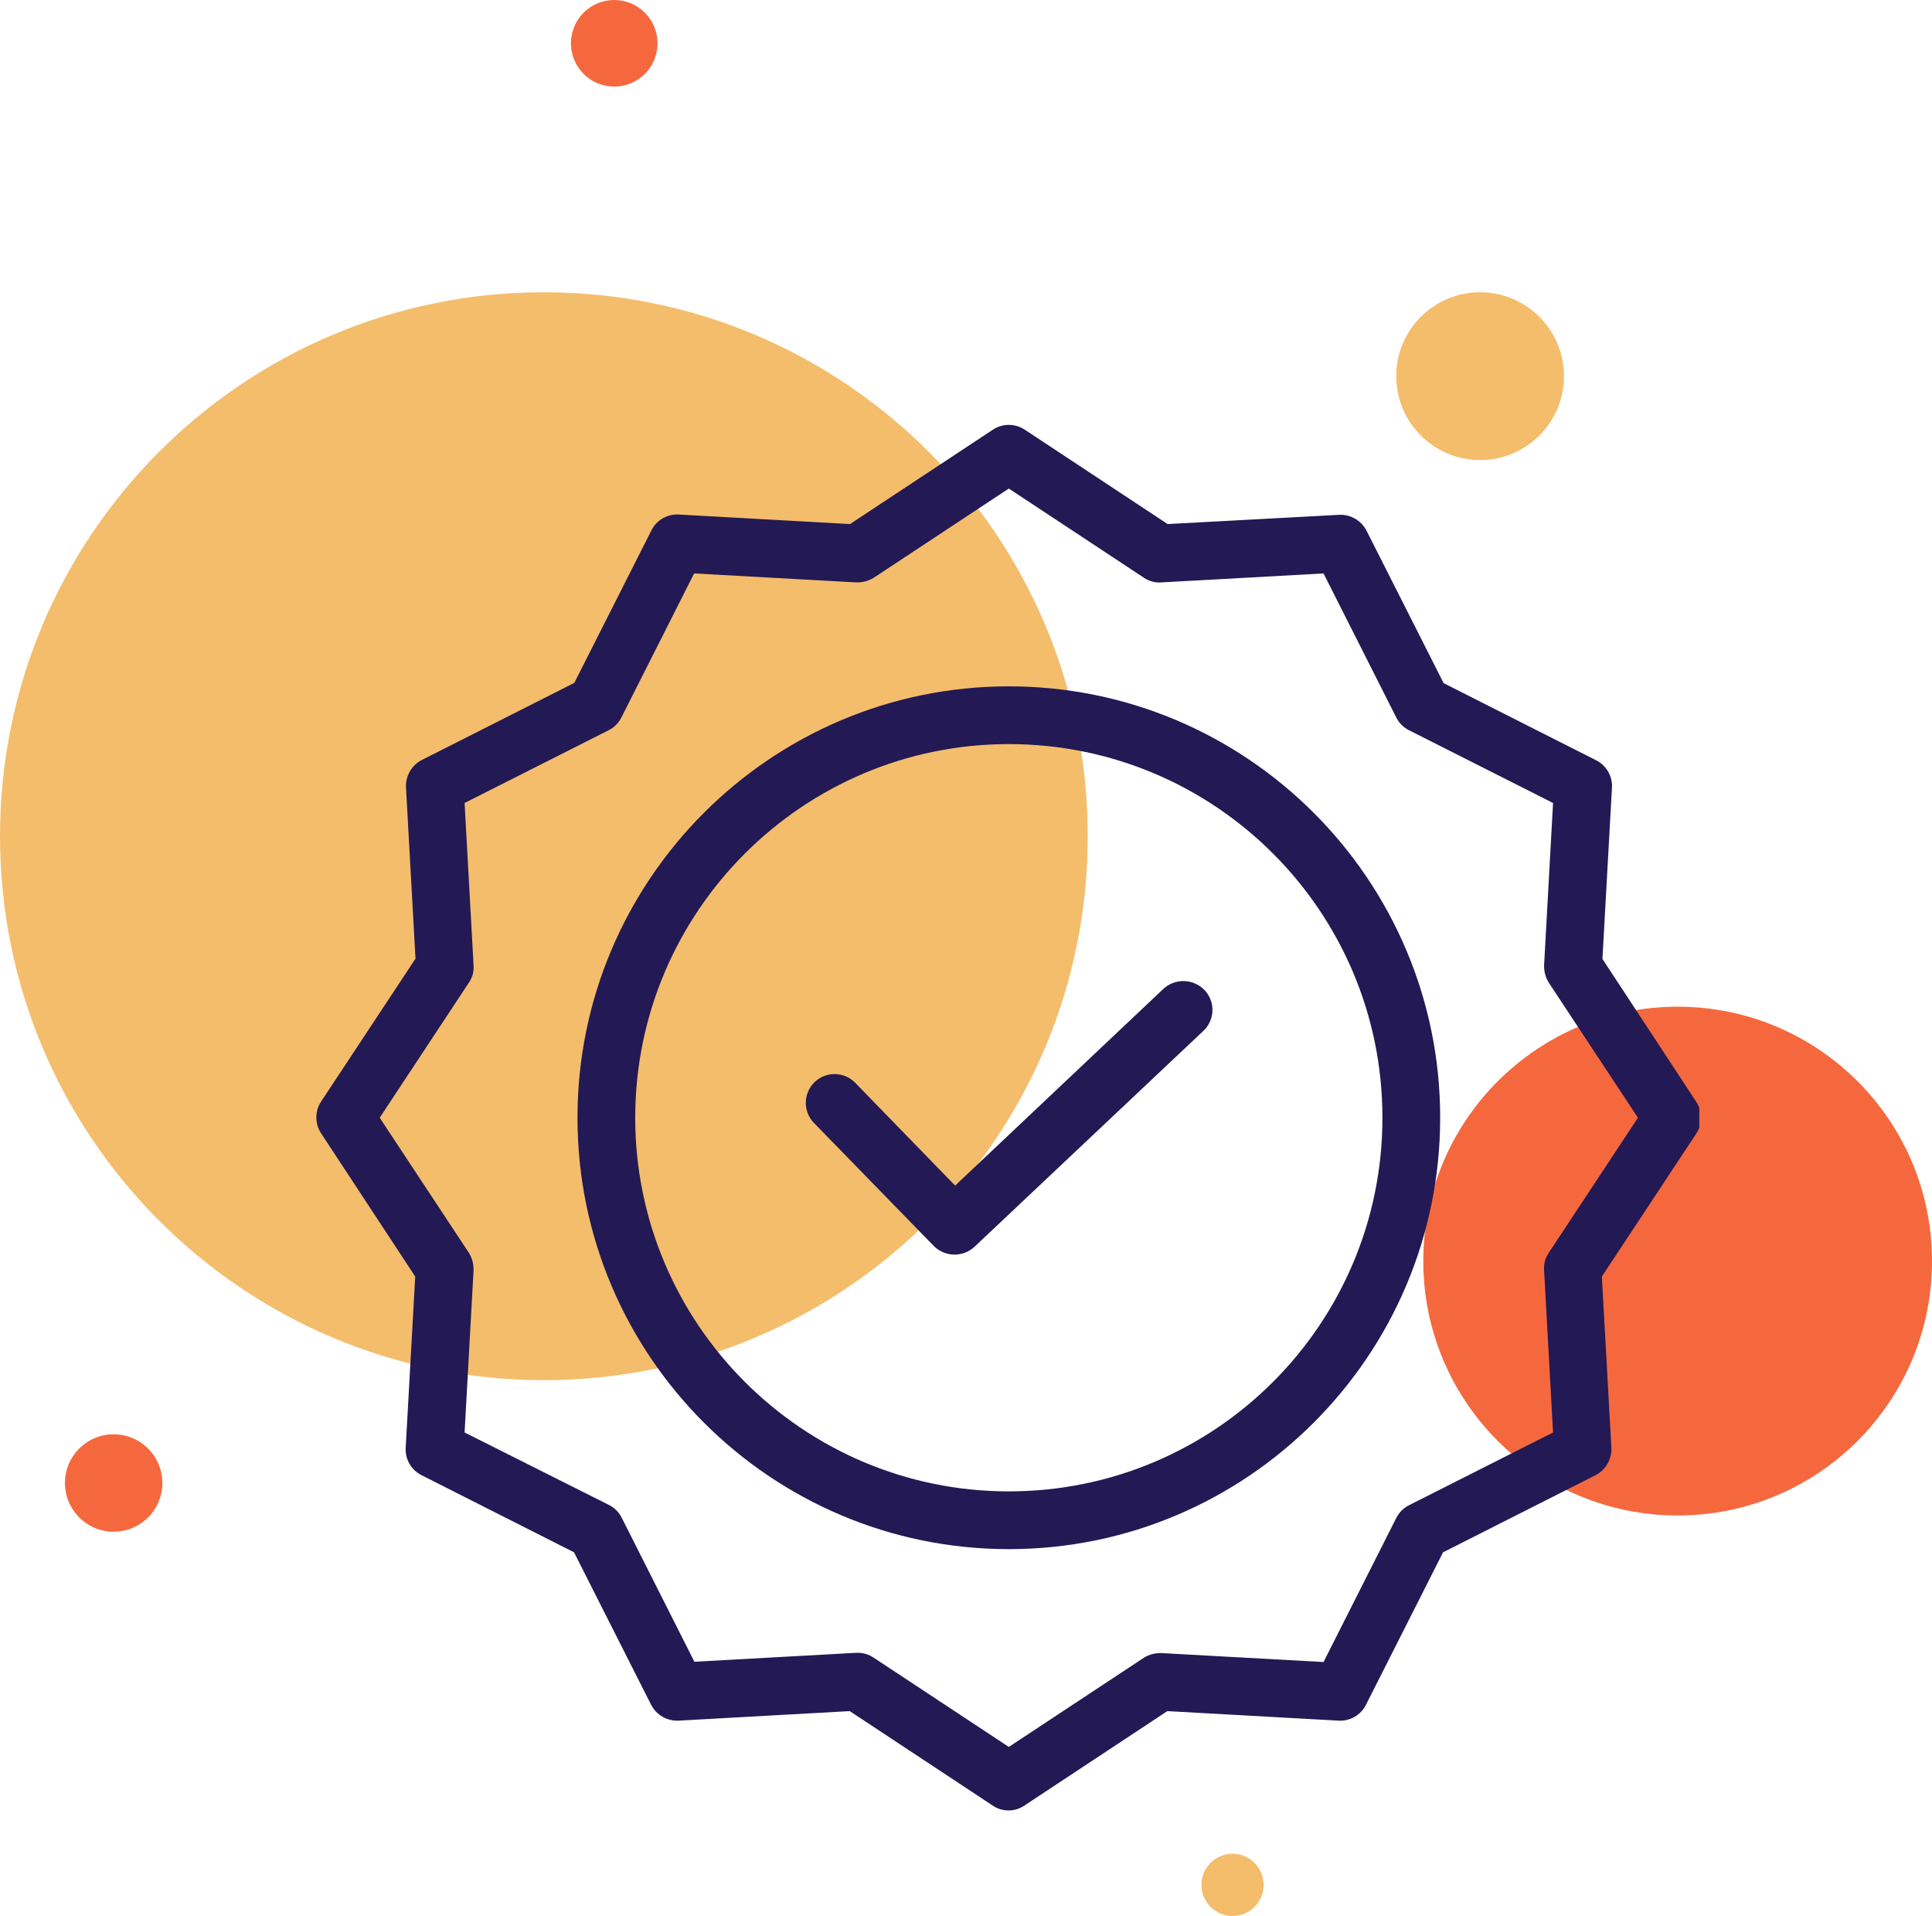
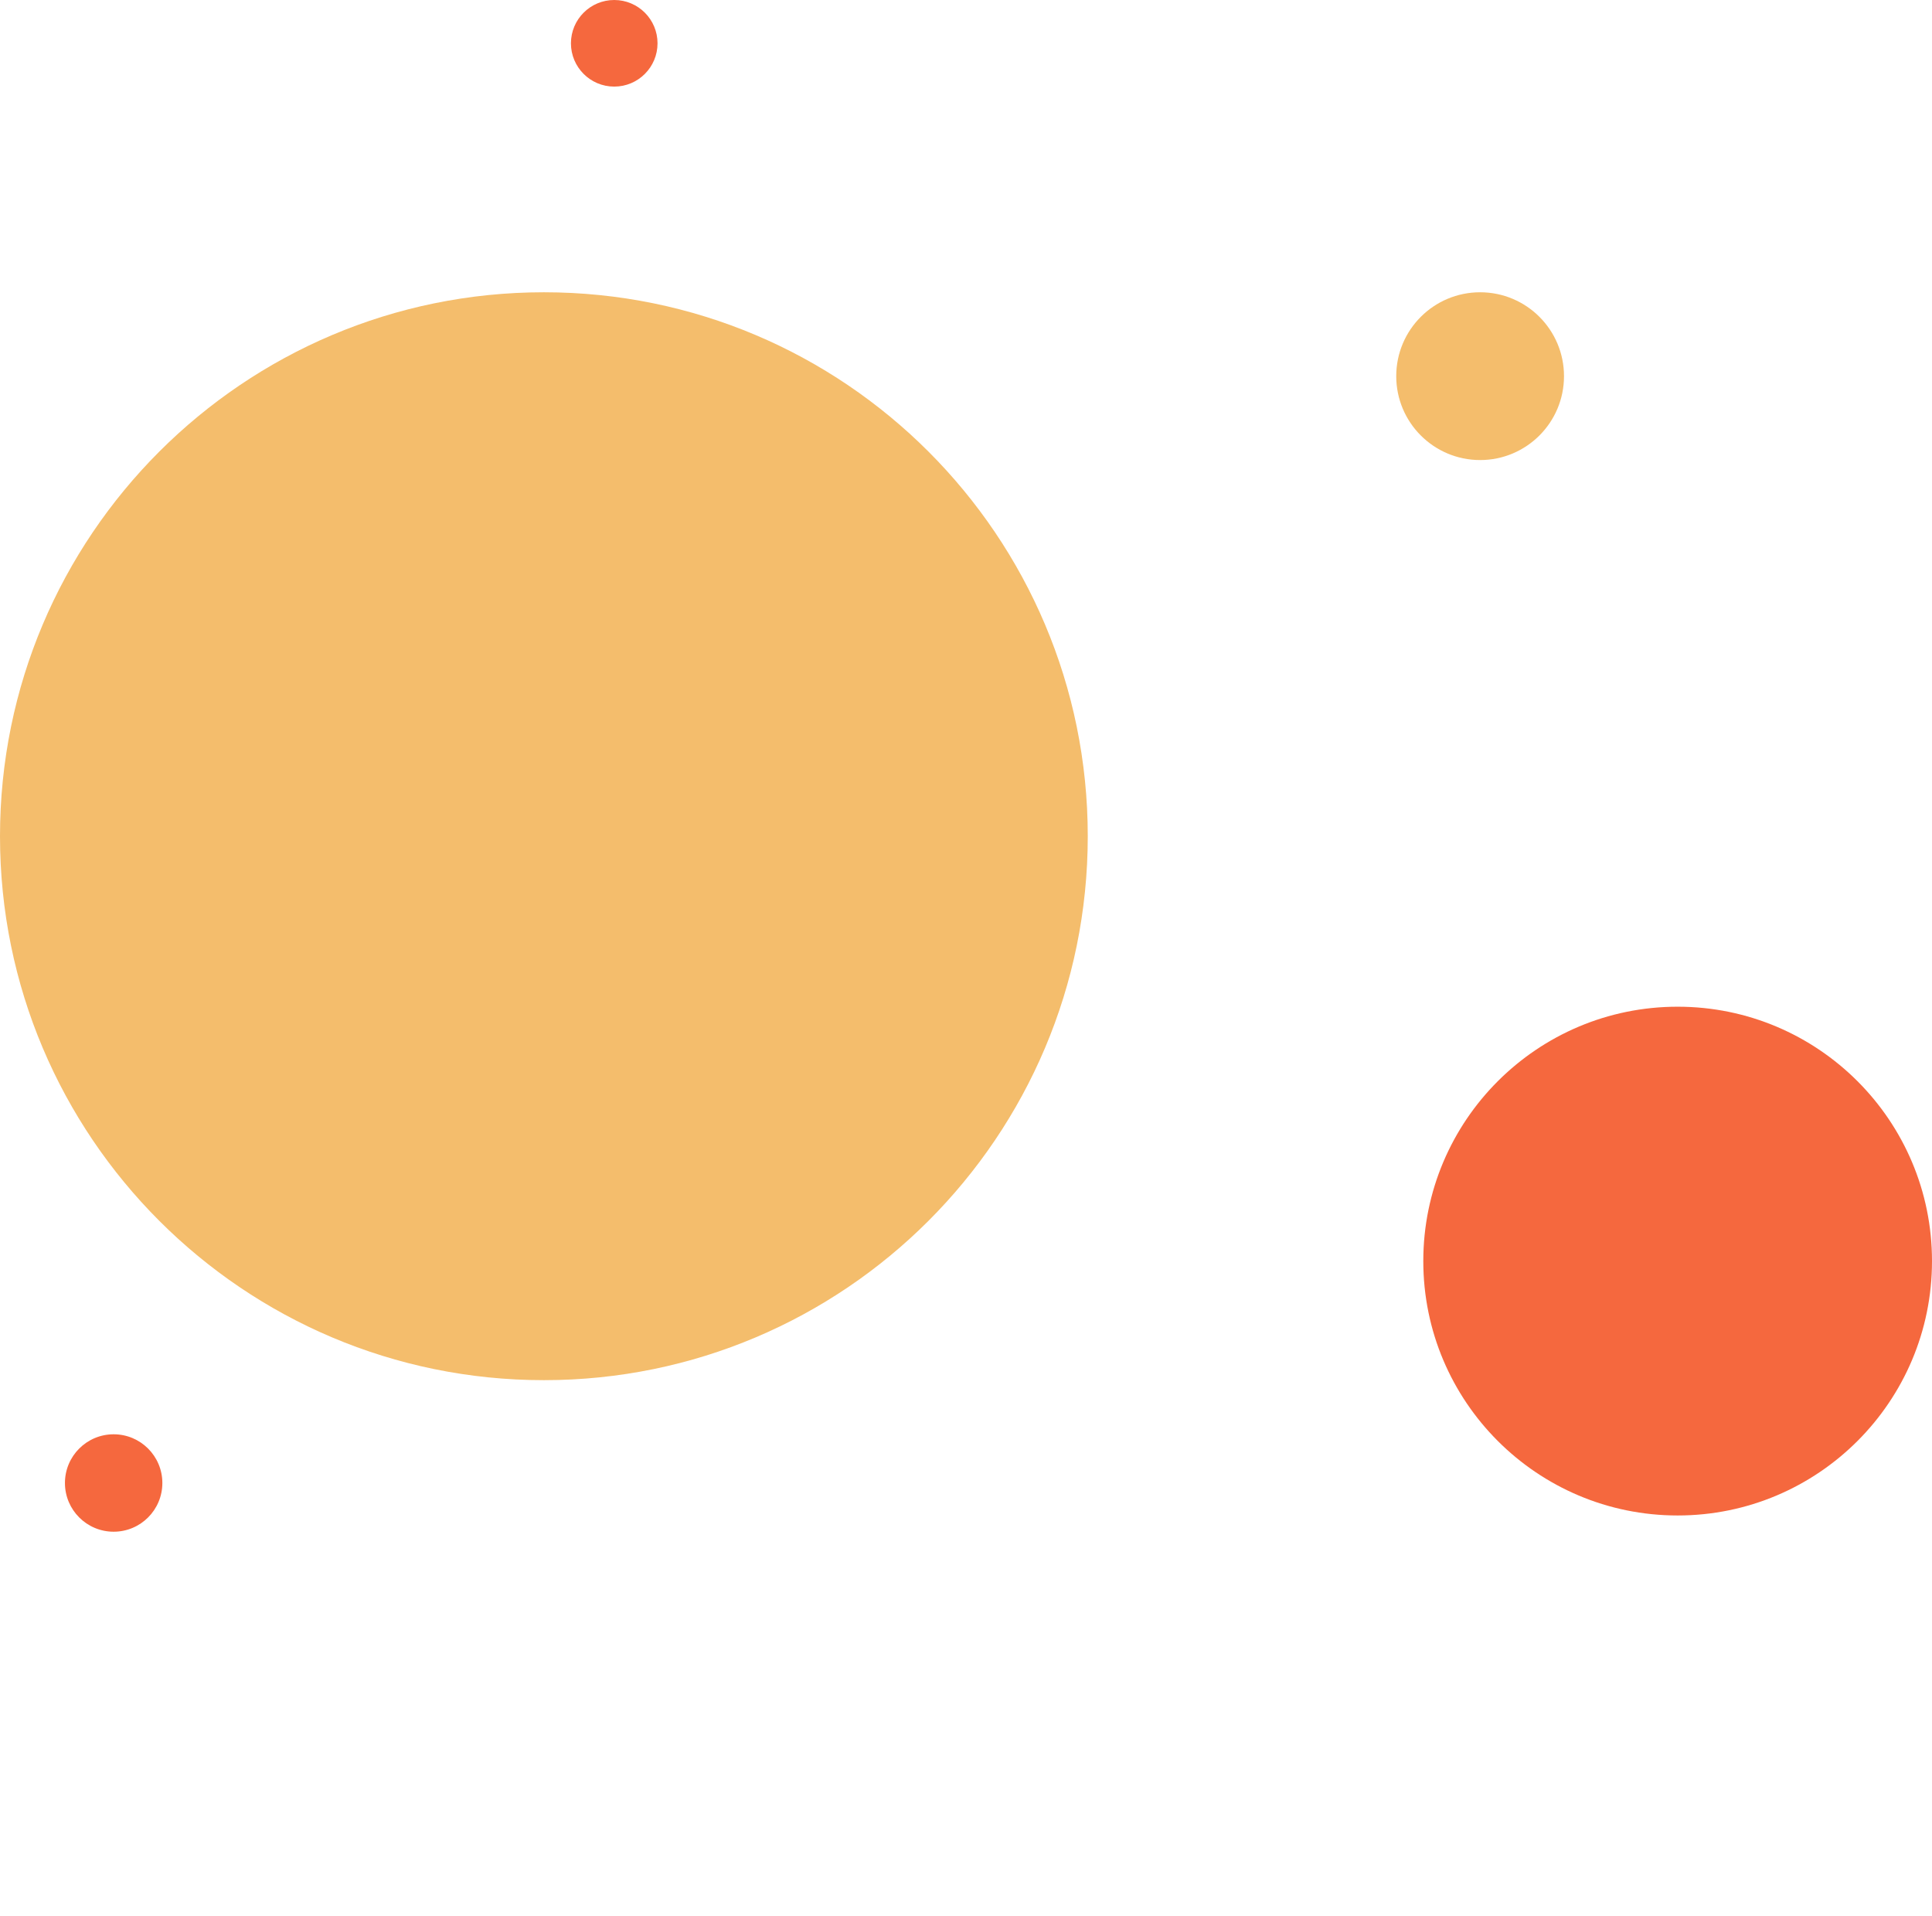
<svg xmlns="http://www.w3.org/2000/svg" width="714" height="708" viewBox="0 0 714 708" fill="none">
  <path d="M620 560C671.915 560 714 517.915 714 466C714 414.085 671.915 372 620 372C568.085 372 526 414.085 526 466C526 517.915 568.085 560 620 560Z" fill="#F5683E" />
  <path d="M42 566C51.941 566 60 557.941 60 548C60 538.059 51.941 530 42 530C32.059 530 24 538.059 24 548C24 557.941 32.059 566 42 566Z" fill="#F5683E" />
  <path d="M227 32C235.837 32 243 24.837 243 16C243 7.163 235.837 0 227 0C218.163 0 211 7.163 211 16C211 24.837 218.163 32 227 32Z" fill="#F5683E" />
  <path d="M547 170C529.879 170 516 156.121 516 139C516 121.879 529.879 108 547 108C564.121 108 578 121.879 578 139C578 156.121 564.121 170 547 170Z" fill="#F4BD6C" />
-   <path d="M455.5 708C449.149 708 444 702.851 444 696.5C444 690.149 449.149 685 455.5 685C461.851 685 467 690.149 467 696.5C467 702.851 461.851 708 455.5 708Z" fill="#F4BD6C" />
  <path d="M201 510C312.009 510 402 420.009 402 309C402 197.991 312.009 108 201 108C89.991 108 0 197.991 0 309C0 420.009 89.991 510 201 510Z" fill="#F4BD6C" />
  <g clip-path="url(#clip0)">
    <path d="M429.91 365.44L352.982 438.1L316.062 400.118C311.969 395.904 305.229 395.808 301.019 399.901C296.806 403.998 296.71 410.733 300.803 414.947L345.083 460.403C349.197 464.542 355.845 464.684 360.13 460.72L444.744 380.912C446.798 378.973 447.999 376.298 448.078 373.476C448.157 370.654 447.111 367.916 445.169 365.865C441.051 361.585 434.261 361.397 429.91 365.44V365.44Z" fill="#231954" />
    <path d="M372.825 253.618C284.906 253.618 213.417 325.107 213.417 413.026C213.417 500.949 284.906 572.438 372.825 572.438C460.748 572.438 532.238 500.949 532.238 413.026C532.238 325.107 460.748 253.618 372.825 253.618V253.618ZM372.825 551.098C296.643 551.098 234.757 489.104 234.757 413.026C234.757 336.948 296.643 274.958 372.825 274.958C449.082 274.958 510.898 336.773 510.898 413.026C510.898 489.279 449.082 551.098 372.825 551.098V551.098Z" fill="#231954" />
    <path d="M592.202 354.341L595.724 291.067C595.97 286.82 593.661 282.831 589.856 280.93L533.517 252.442L505.029 196.104C503.091 192.332 499.127 190.035 494.893 190.235L431.51 193.653L378.694 158.759C375.134 156.412 370.52 156.412 366.957 158.759L314.14 193.653L250.87 190.131C246.619 189.881 242.635 192.19 240.734 196L212.242 252.338L155.907 280.826C152.131 282.76 149.839 286.724 150.039 290.963L153.557 354.237L118.667 407.053C116.32 410.613 116.32 415.227 118.667 418.79L153.453 471.711L149.931 534.985C149.685 539.232 151.99 543.221 155.799 545.121L212.138 573.609L240.626 629.948C242.56 633.724 246.523 636.016 250.762 635.816L314.036 632.294L366.853 667.184C370.391 669.606 375.051 669.606 378.59 667.184L431.406 632.294L494.68 635.816C498.927 636.062 502.912 633.753 504.817 629.948L533.305 573.609L589.643 545.121C593.415 543.183 595.712 539.224 595.512 534.985L591.99 471.711L626.88 418.894C629.226 415.335 629.226 410.717 626.88 407.157L592.202 354.341ZM572.354 462.962C571.054 464.871 570.45 467.168 570.65 469.473L573.955 529.329L520.713 556.216C518.683 557.233 517.037 558.884 516.02 560.914L489.128 614.155L429.272 610.85C426.98 610.767 424.717 611.359 422.762 612.555L372.825 645.528L322.893 612.555C321.159 611.384 319.117 610.75 317.025 610.742H316.491L256.631 614.051L229.743 560.805C228.726 558.776 227.08 557.129 225.046 556.112L171.696 529.329L175.005 469.473C175.088 467.18 174.492 464.917 173.296 462.962L140.328 413.026L173.296 363.089C174.601 361.185 175.205 358.884 175.005 356.583L171.696 296.723L224.942 269.835C226.971 268.818 228.618 267.172 229.635 265.142L256.522 211.896L316.383 215.206C318.671 215.285 320.934 214.693 322.893 213.497L372.825 180.528L422.762 213.497C424.671 214.801 426.971 215.406 429.272 215.206L489.128 211.896L516.02 265.142C517.037 267.172 518.683 268.818 520.713 269.835L573.955 296.723L570.65 356.583C570.566 358.871 571.162 361.135 572.354 363.089L605.327 413.026L572.354 462.962Z" fill="#231954" />
  </g>
  <defs>
    <clipPath id="clip0">
-       <rect width="512" height="512" fill="white" transform="translate(116 157)" />
-     </clipPath>
+       </clipPath>
  </defs>
</svg>